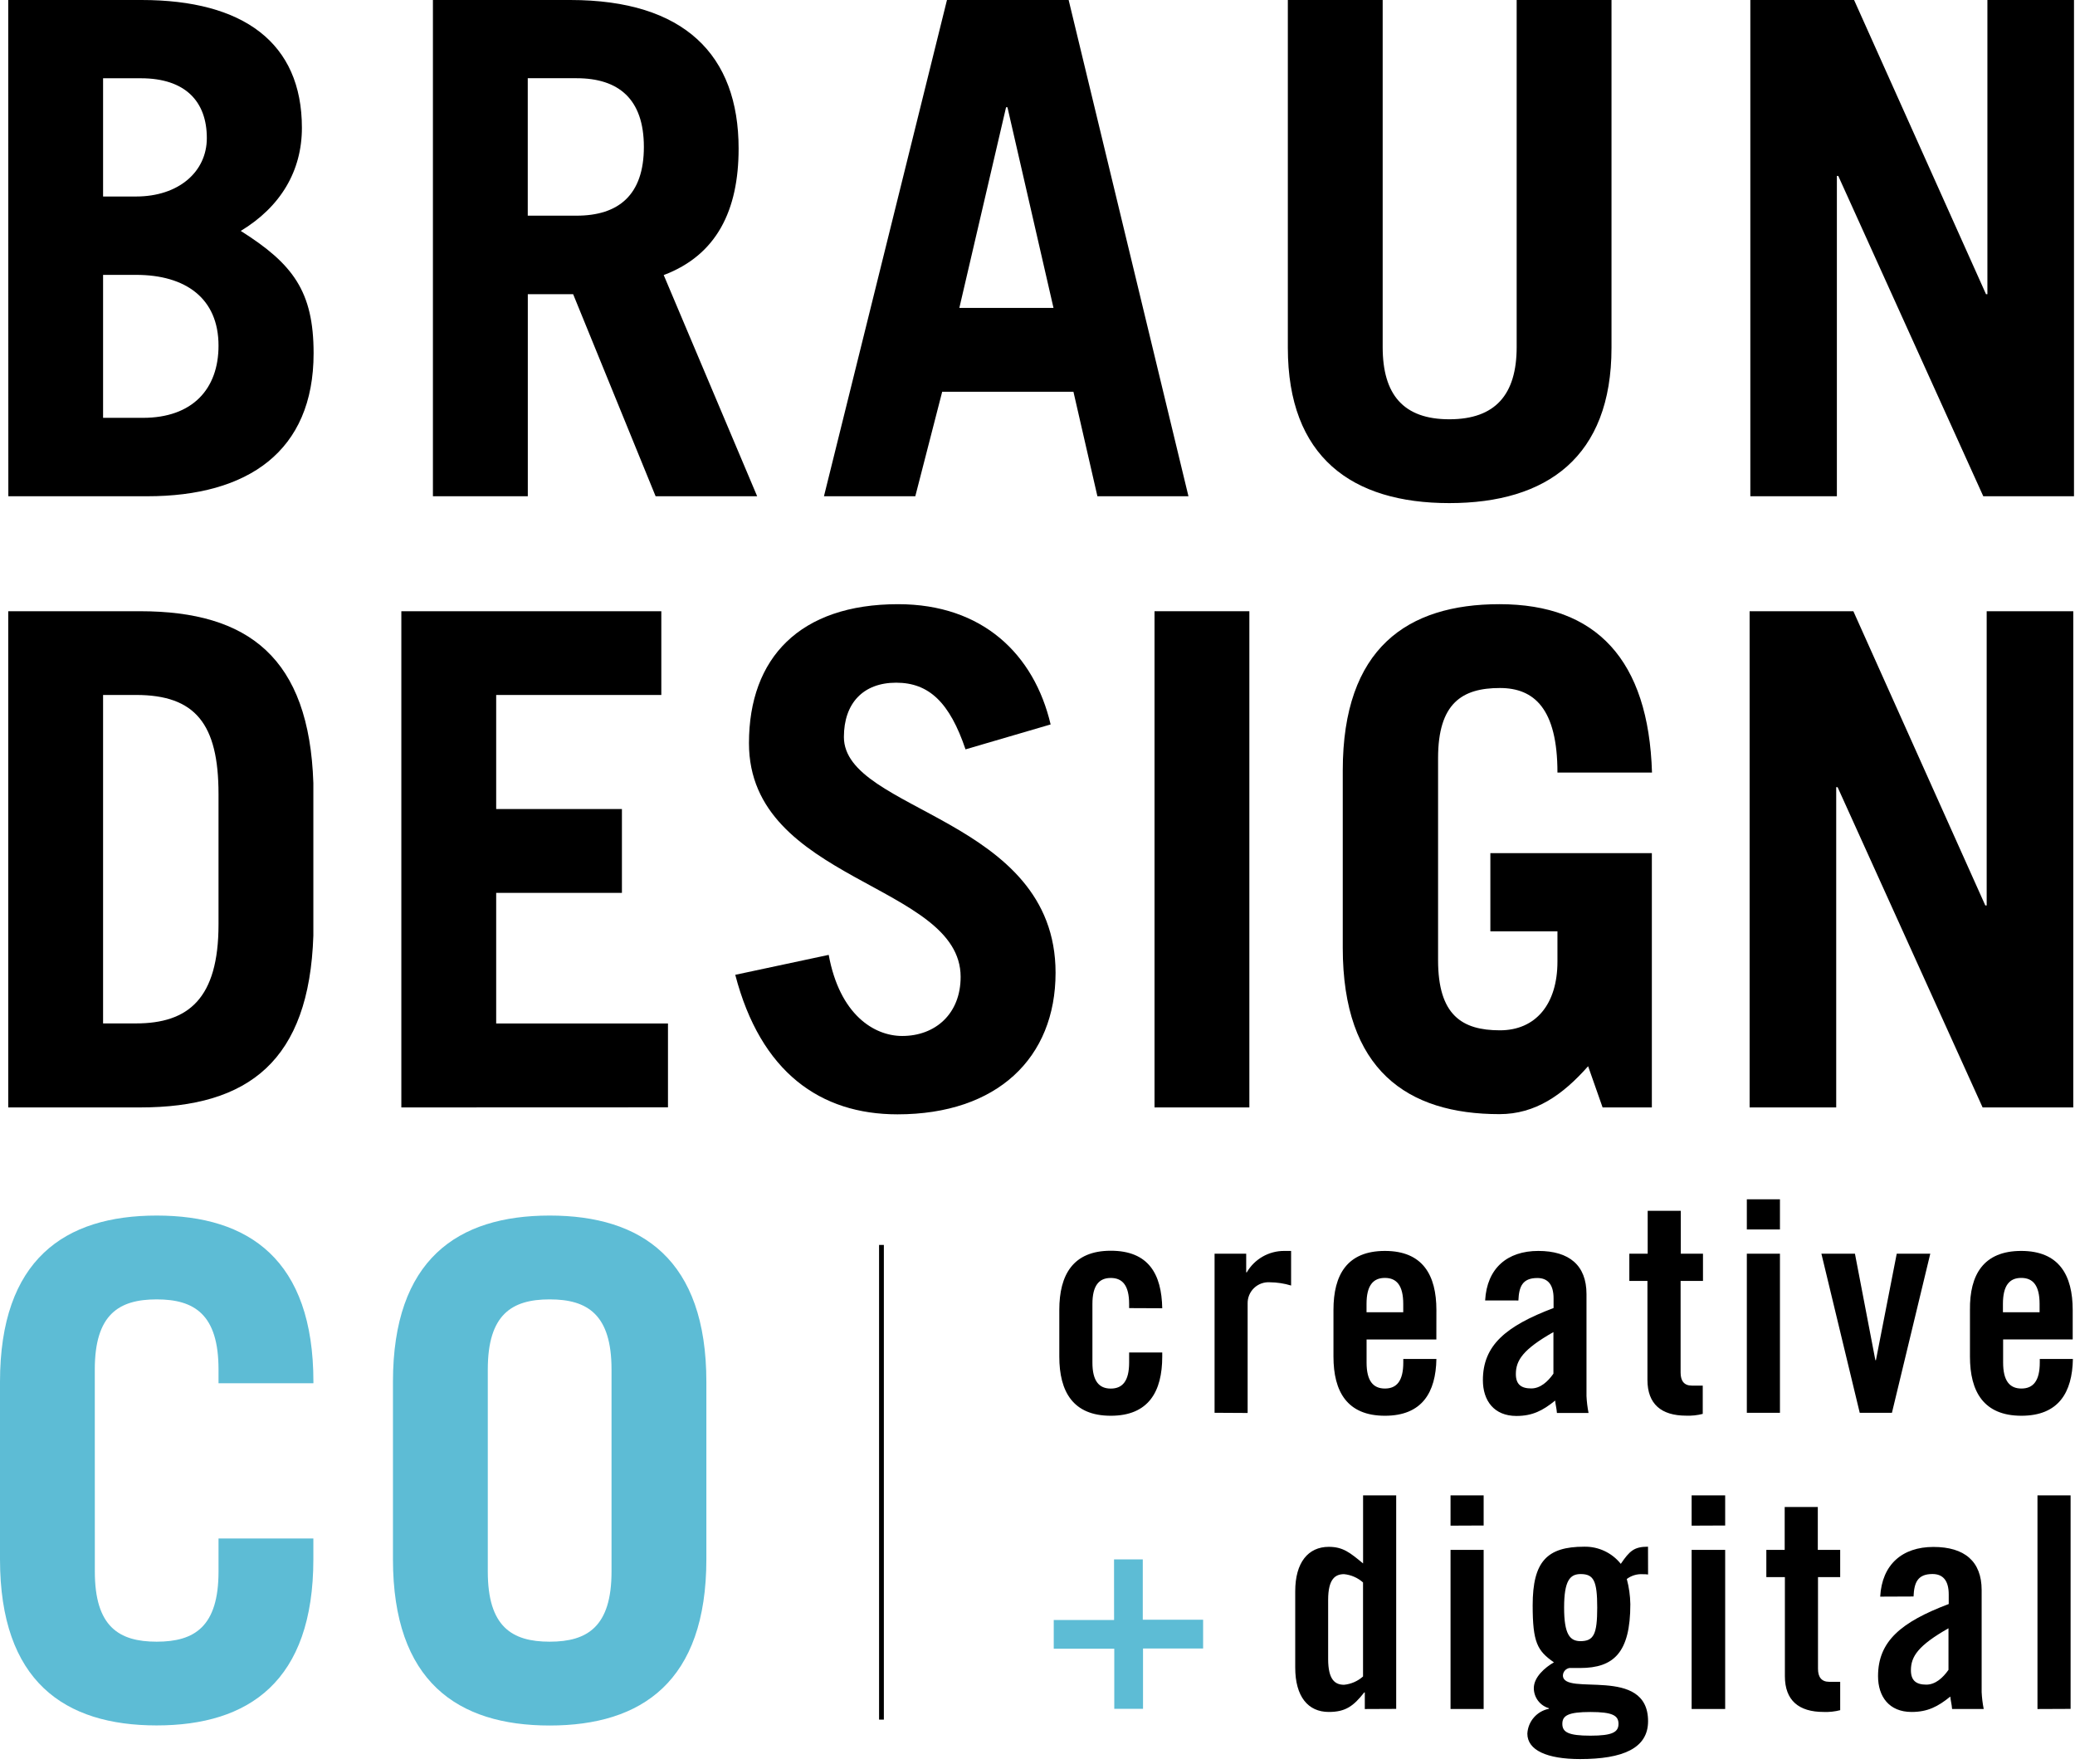
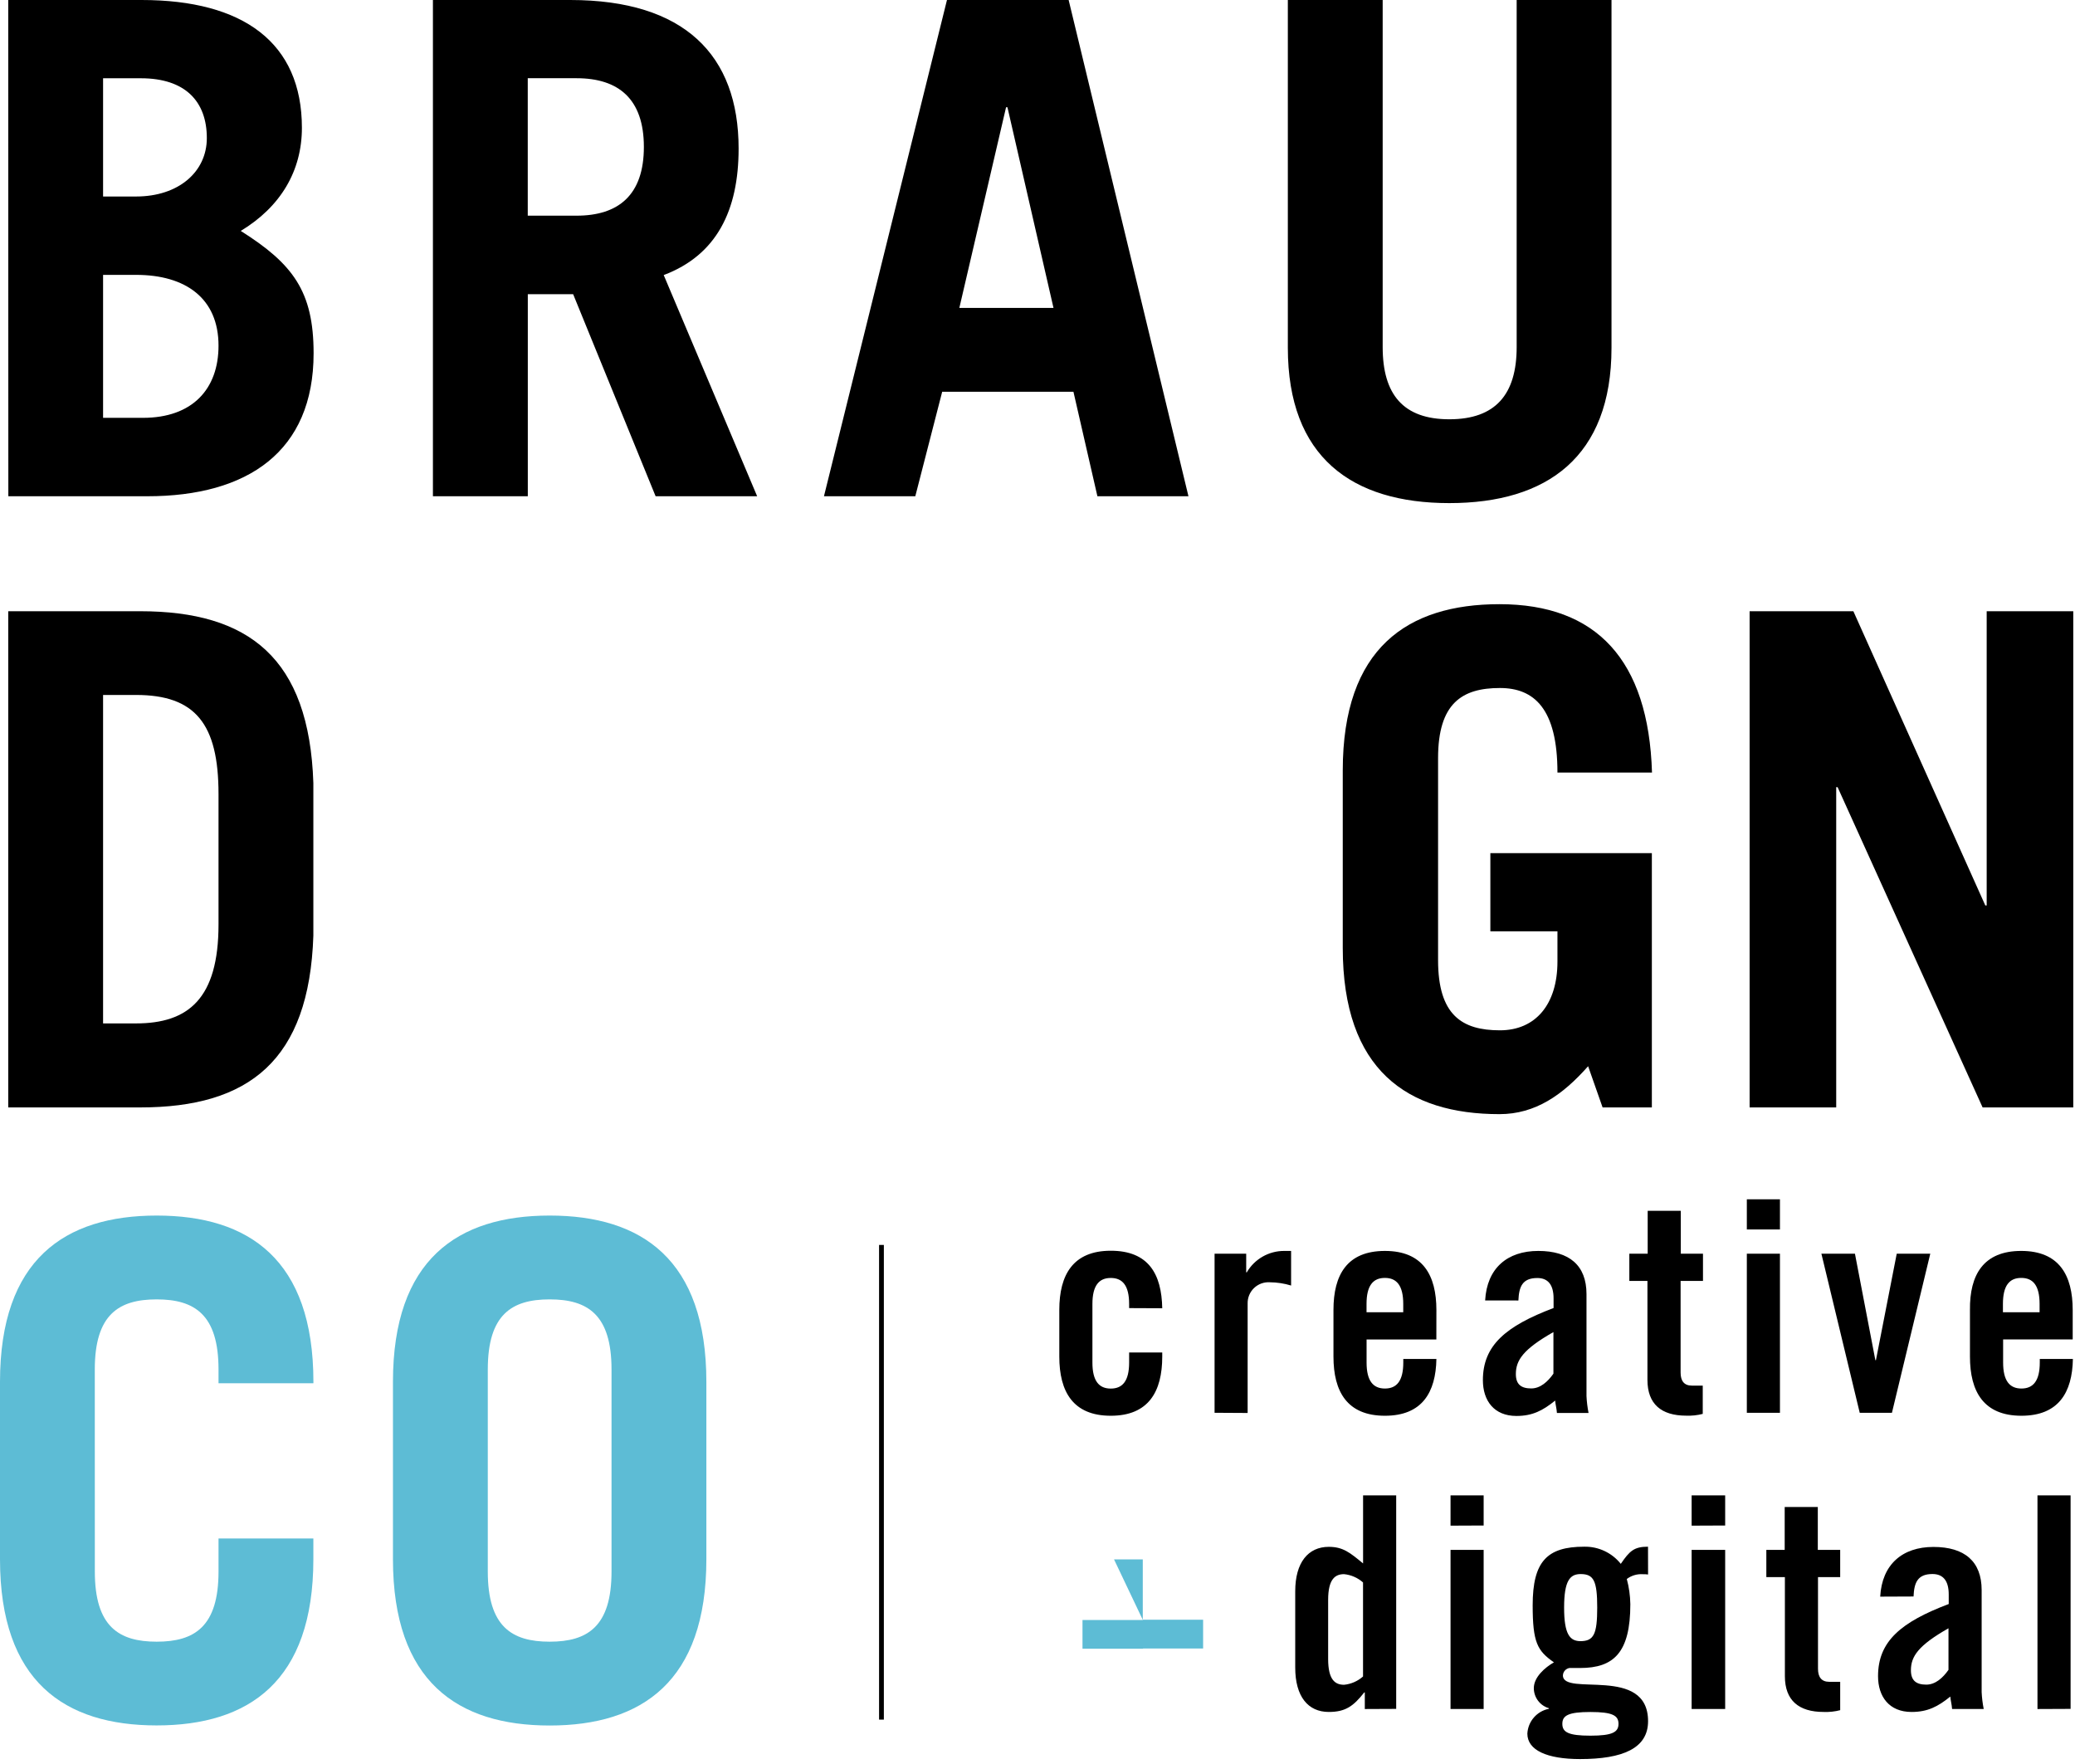
<svg xmlns="http://www.w3.org/2000/svg" height="368" viewBox="0 0 433 368" width="433">
  <g fill="none">
    <g fill="#000">
      <path d="m1.72 0h27.82c21.22 0 33.46 8.89 33.46 26.67 0 9-4.45 16.49-12.76 21.51 10.9 6.88 15.2 12.62 15.2 25.53 0 20.51-13.77 29.83-34.7 29.83h-29zm19.79 41h6.88c8.89 0 14.77-5.16 14.77-12.19 0-7.6-4.45-12.48-13.77-12.48h-7.88zm0 46.18h8.32c10.32 0 15.77-6 15.77-15.06 0-9.89-6.88-14.77-17.21-14.77h-6.88zm115.3 16.36-17.21-42.16h-9.46v42.16h-19.8v-103.54h28.66c23.8 0 35.13 11.47 35.13 31 0 12.91-4.59 22.23-15.63 26.39l19.5 46.15zm-26.68-58.54h10.18c8.75 0 14.05-4.3 14.05-14.34s-5.31-14.34-14.05-14.34h-10.18zm61.81 58.54 25.67-103.54h25.39l25 103.54h-19l-5-21.8h-27.39l-5.61 21.8zm28.25-39.29h19.65l-9.61-41.87h-.29zm88.34-64.25v72.42c0 9.89 4.3 15.06 13.91 15.06s14.05-5.16 14.05-15.06v-72.42h19.79v72.56c0 22.8-13.48 32.41-33.84 32.41s-33.7-9.61-33.7-32.41v-72.56z" />
-       <path d="m365.25 103.54v-103.54h21.65l27.53 61.38h.29v-61.38h18.07v103.54h-18.93l-30.26-66.83h-.29v66.83z" />
      <path d="m1.72 127.53h27.53c22.66 0 35.28 9.75 36.14 35.85v31.83c-.86 26.1-13.48 35.85-36.14 35.85h-27.53zm19.79 86h6.88c10.9 0 17.21-5.16 17.21-20.65v-27.21c0-14.67-4.87-20.67-17.21-20.67h-6.88z" />
-       <path d="m83.75 231.06v-103.53h54.25v17.47h-34.46v23.8h26.24v17.49h-26.24v27.25h35.85v17.5z" />
-       <path d="m201.48 156.35c-3.3-9.75-7.6-13.91-14.48-13.91s-10.9 4.3-10.9 11.33c0 15.63 44.17 16.78 44.17 49.19 0 17.78-12.19 29.54-33 29.54-16.06 0-28.54-8.75-33.84-29.11l19.5-4.16c2.29 12.48 9.46 16.92 15.34 16.92 6.88 0 12.19-4.59 12.19-12.33 0-19.5-44.17-19.79-44.17-48.76 0-17.78 10.61-29 31.12-29 17.64 0 28.39 10.47 31.83 25.09z" />
-       <path d="m240.92 231.06v-103.53h19.79v103.53z" />
      <path d="m331.4 222.46c-5.31 6-11 10-18.5 10-19.22 0-32.7-9.18-32.7-34.7v-37c0-25.53 13.48-34.7 32.7-34.7 20.22 0 31.12 11.62 31.83 35.13h-19.73c0-13.34-4.88-17.64-12-17.64-7.89 0-12.91 3.16-12.91 14.63v42.16c0 11.47 5 14.63 12.91 14.63 7.46 0 12-5.45 12-14.34v-6.31h-14v-16.32h33.7v53.06h-10.28z" />
      <path d="m365.1 231.06v-103.53h21.65l27.53 61.38h.29v-61.38h18.07v103.53h-18.92l-30.26-66.82h-.29v66.82z" />
    </g>
    <path d="m19.79 327.9c0 11.47 5 14.63 12.91 14.63s12.9-3.16 12.9-14.63v-6.9h19.79v4.3c0 25.53-13.48 34.7-32.7 34.7s-32.69-9.15-32.69-34.68v-37c0-25.53 13.48-34.7 32.7-34.7s32.7 9.18 32.7 34.7v.29h-19.8v-2.87c0-11.47-5-14.63-12.91-14.63s-12.91 3.15-12.91 14.63zm62.21-39.58c0-25.53 13.48-34.7 32.7-34.7s32.7 9.18 32.7 34.7v37c0 25.53-13.48 34.7-32.7 34.7s-32.7-9.17-32.7-34.7zm19.79 39.58c0 11.47 5 14.63 12.91 14.63s12.91-3.16 12.91-14.63v-42.16c0-11.47-5-14.63-12.91-14.63s-12.91 3.15-12.91 14.63z" fill="#5dbcd5" />
    <path d="m183.44 259.75h1v99.04h-1z" fill="#000" />
    <path d="m235.62 272.93v-.86c0-3.83-1.36-5.43-3.83-5.43s-3.83 1.6-3.83 5.43v12.22c0 3.83 1.36 5.43 3.83 5.43s3.83-1.6 3.83-5.43v-2.1h6.91v.86c0 7.28-2.84 12.34-10.74 12.34s-10.74-5.06-10.74-12.34v-9.75c0-7.28 2.84-12.34 10.74-12.34s10.61 4.88 10.74 12zm17.83 21.84v-33.19h6.6v3.89h.12c1.622-2.784 4.608-4.489 7.83-4.47h1.42v7.22c-1.44-.439-2.935-.668-4.44-.68-1.217-.079-2.412.357-3.292 1.201-.88.844-1.366 2.019-1.338 3.239v22.83zm46.28-15.3h-14.56v4.81c0 3.83 1.36 5.43 3.83 5.43s3.83-1.6 3.83-5.43v-.74h6.91c-.12 7-3 11.85-10.74 11.85-7.9 0-10.74-5.06-10.74-12.34v-9.75c0-7.3 2.83-12.3 10.74-12.3s10.74 5.06 10.74 12.34zm-6.91-5.68v-1.73c0-3.83-1.36-5.43-3.83-5.43s-3.83 1.6-3.83 5.43v1.73zm17.09-2.46c.37-6.73 4.63-10.33 11.09-10.33s10.06 3 10.06 9v21.29c.056 1.182.2 2.359.43 3.52h-6.6c-.06-.93-.31-1.79-.37-2.59-2.59 2.1-4.75 3.21-8.08 3.21-4.69 0-7-3.21-7-7.47 0-7.28 4.81-11.29 14.75-15.05v-2c0-2.78-1.11-4.26-3.39-4.26-3.15 0-3.83 1.85-3.95 4.69zm14.25 6.6c-6.29 3.58-7.84 5.86-7.84 8.76 0 2.16 1.11 3 3.21 3 1.91 0 3.46-1.42 4.63-3.08zm15.84-10.67v-5.68h3.83v-8.95h6.91v8.95h4.63v5.68h-4.67v19.13c0 1.73.74 2.71 2.34 2.71h2.28v5.9c-1.129.292-2.295.417-3.46.37-5.18 0-8.08-2.41-8.08-7.47v-20.64zm24.52-10.74v-6.29h6.91v6.29zm0 38.25v-33.19h6.91v33.19z" fill="#000" />
    <path d="m395.8 261.58h7l-8 33.19h-6.72l-8-33.19h7l4.26 22.21h.12z" fill="#000" />
    <path d="m432.52 279.47h-14.52v4.81c0 3.83 1.36 5.43 3.82 5.43s3.83-1.6 3.83-5.43v-.74h6.91c-.12 7-3 11.85-10.74 11.85-7.9 0-10.74-5.06-10.74-12.34v-9.75c-.08-7.3 2.8-12.3 10.7-12.3s10.74 5.06 10.74 12.34zm-6.91-5.68v-1.73c0-3.83-1.36-5.43-3.83-5.43s-3.82 1.6-3.82 5.43v1.73z" fill="#000" />
-     <path d="m232.47 325.36h6v12.59h12.59v6h-12.54v12.59h-6v-12.54h-12.63v-6h12.59z" fill="#5dbcd5" />
+     <path d="m232.47 325.36h6v12.59h12.59v6h-12.54v12.59v-12.54h-12.63v-6h12.59z" fill="#5dbcd5" />
    <path d="m284.8 356.58v-3.46h-.12c-2.28 2.9-3.95 4.07-7.4 4.07-4.32 0-7-3.21-7-9.26v-15.93c0-6 2.71-9.26 7-9.26 3 0 4.44 1.23 7.16 3.46v-14.2h6.91v44.55zm-.37-26.41c-1.102-.978-2.484-1.583-3.95-1.73-1.85 0-3.33 1-3.33 5.37v12.34c0 4.38 1.48 5.37 3.33 5.37 1.466-.147 2.848-.752 3.95-1.73zm18.26-11.85v-6.32h6.91v6.29zm0 38.25v-33.19h6.91v33.19zm41.22-28.06c-.368-.05-.739-.07-1.11-.06-1.194-.076-2.375.279-3.33 1 .462 1.709.711 3.469.74 5.24 0 10.12-3.45 13.33-10.49 13.33h-2.22c-.759.131-1.324.771-1.36 1.54 0 4.5 17.77-2.16 17.77 9.56 0 5.68-5.31 7.9-14.19 7.9-6.91 0-11-1.85-11-5.31.136-2.554 1.99-4.689 4.5-5.18v-.12c-1.868-.543-3.152-2.255-3.15-4.2 0-2.28 2.34-4.32 4.2-5.37-3.46-2.41-4.44-4.13-4.44-11.91 0-9.13 3-12.22 10.74-12.22 2.968-.064 5.797 1.26 7.65 3.58 1.85-2.71 2.78-3.58 5.68-3.58zm-6.17 31.16c0-1.73-1.23-2.47-5.86-2.47s-5.86.74-5.86 2.47 1.23 2.47 5.86 2.47 5.86-.75 5.86-2.48zm-4.44-24.25c0-5.61-.74-7-3.46-7-2.22 0-3.45 1.36-3.45 7s1.23 7 3.45 7c2.72-.03 3.46-1.42 3.46-7zm19.7-17.1v-6.32h7v6.29zm0 38.25v-33.19h7v33.19zm15.59-27.51v-5.68h3.83v-8.95h6.91v8.95h4.67v5.68h-4.63v19.13c0 1.73.74 2.71 2.34 2.71h2.29v5.92c-1.129.292-2.295.417-3.46.37-5.18 0-8.08-2.41-8.08-7.47v-20.66zm23.76 4.07c.37-6.72 4.63-10.37 11.11-10.37s10.06 3 10.06 9v21.29c.056 1.182.2 2.359.43 3.52h-6.6c-.06-.93-.31-1.79-.37-2.59-2.59 2.1-4.75 3.21-8.08 3.21-4.69 0-7-3.21-7-7.47 0-7.28 4.81-11.29 14.75-15.05v-2c0-2.78-1.11-4.26-3.39-4.26-3.15 0-3.83 1.85-3.95 4.69zm14.25 6.6c-6.29 3.58-7.84 5.86-7.84 8.76 0 2.16 1.11 3 3.21 3 1.91 0 3.46-1.42 4.63-3.08z" fill="#000" />
    <path d="m425.17 356.58v-44.58h6.91v44.55z" fill="#000" />
  </g>
</svg>